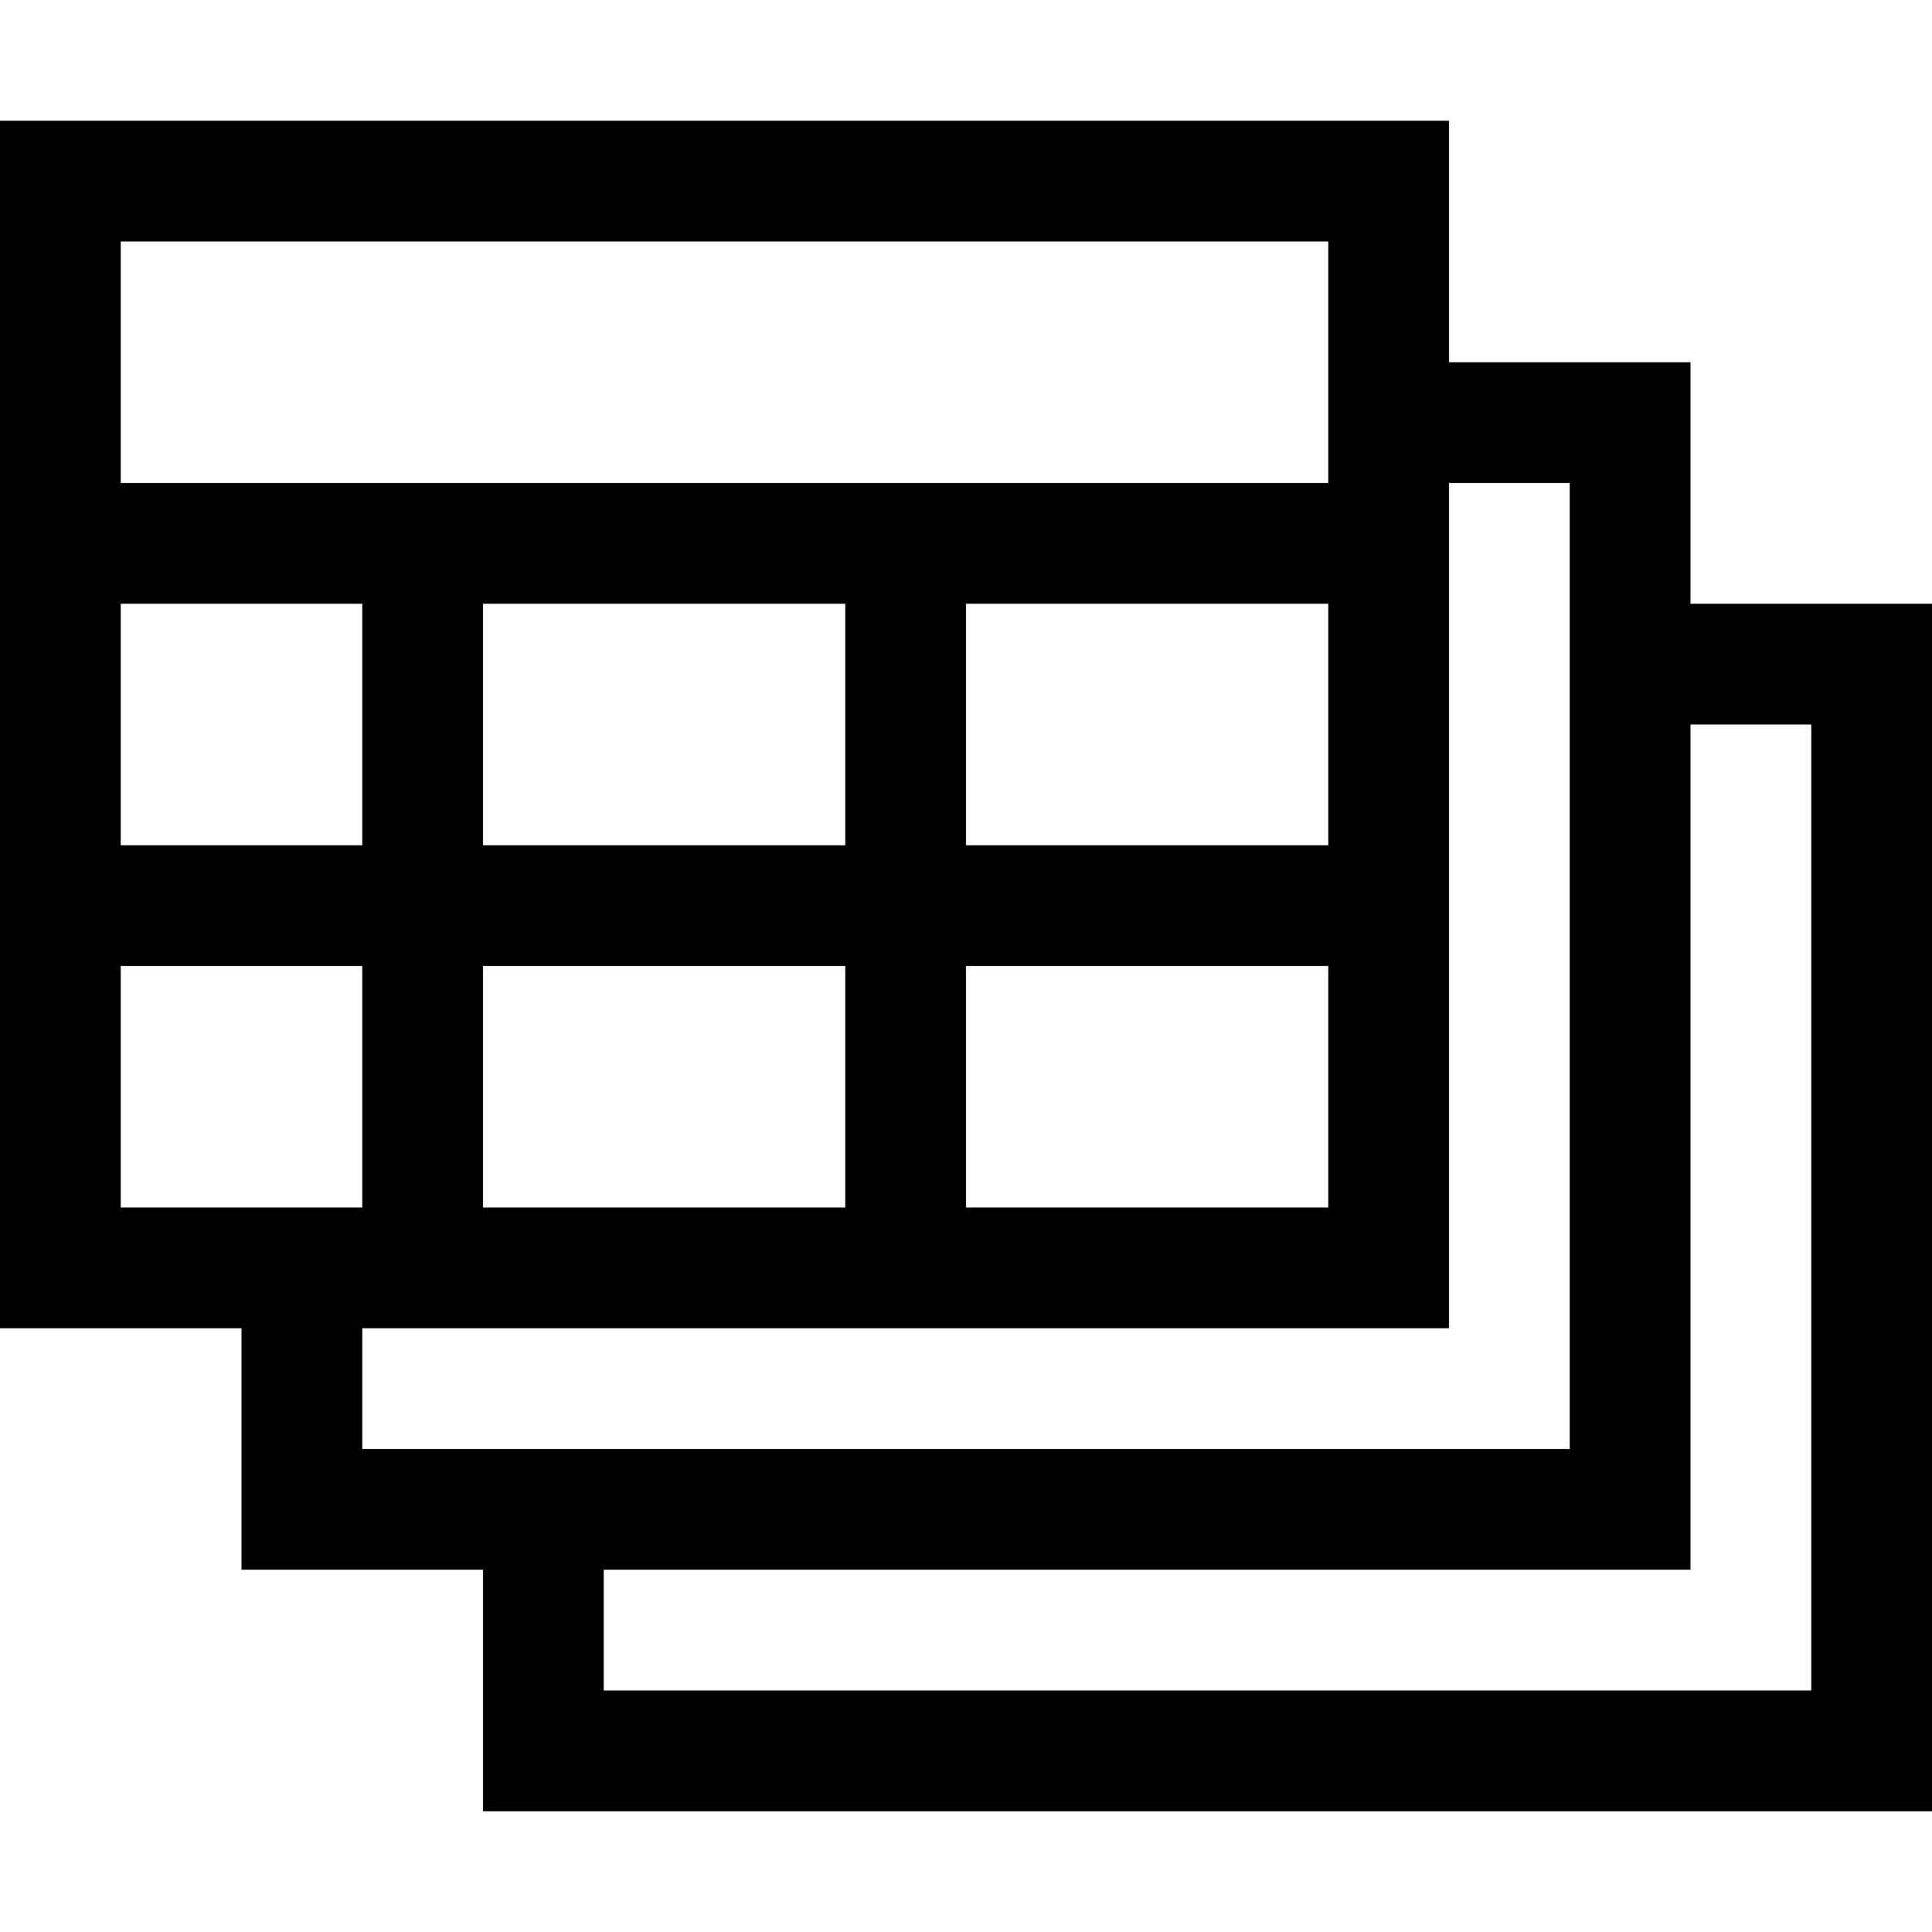
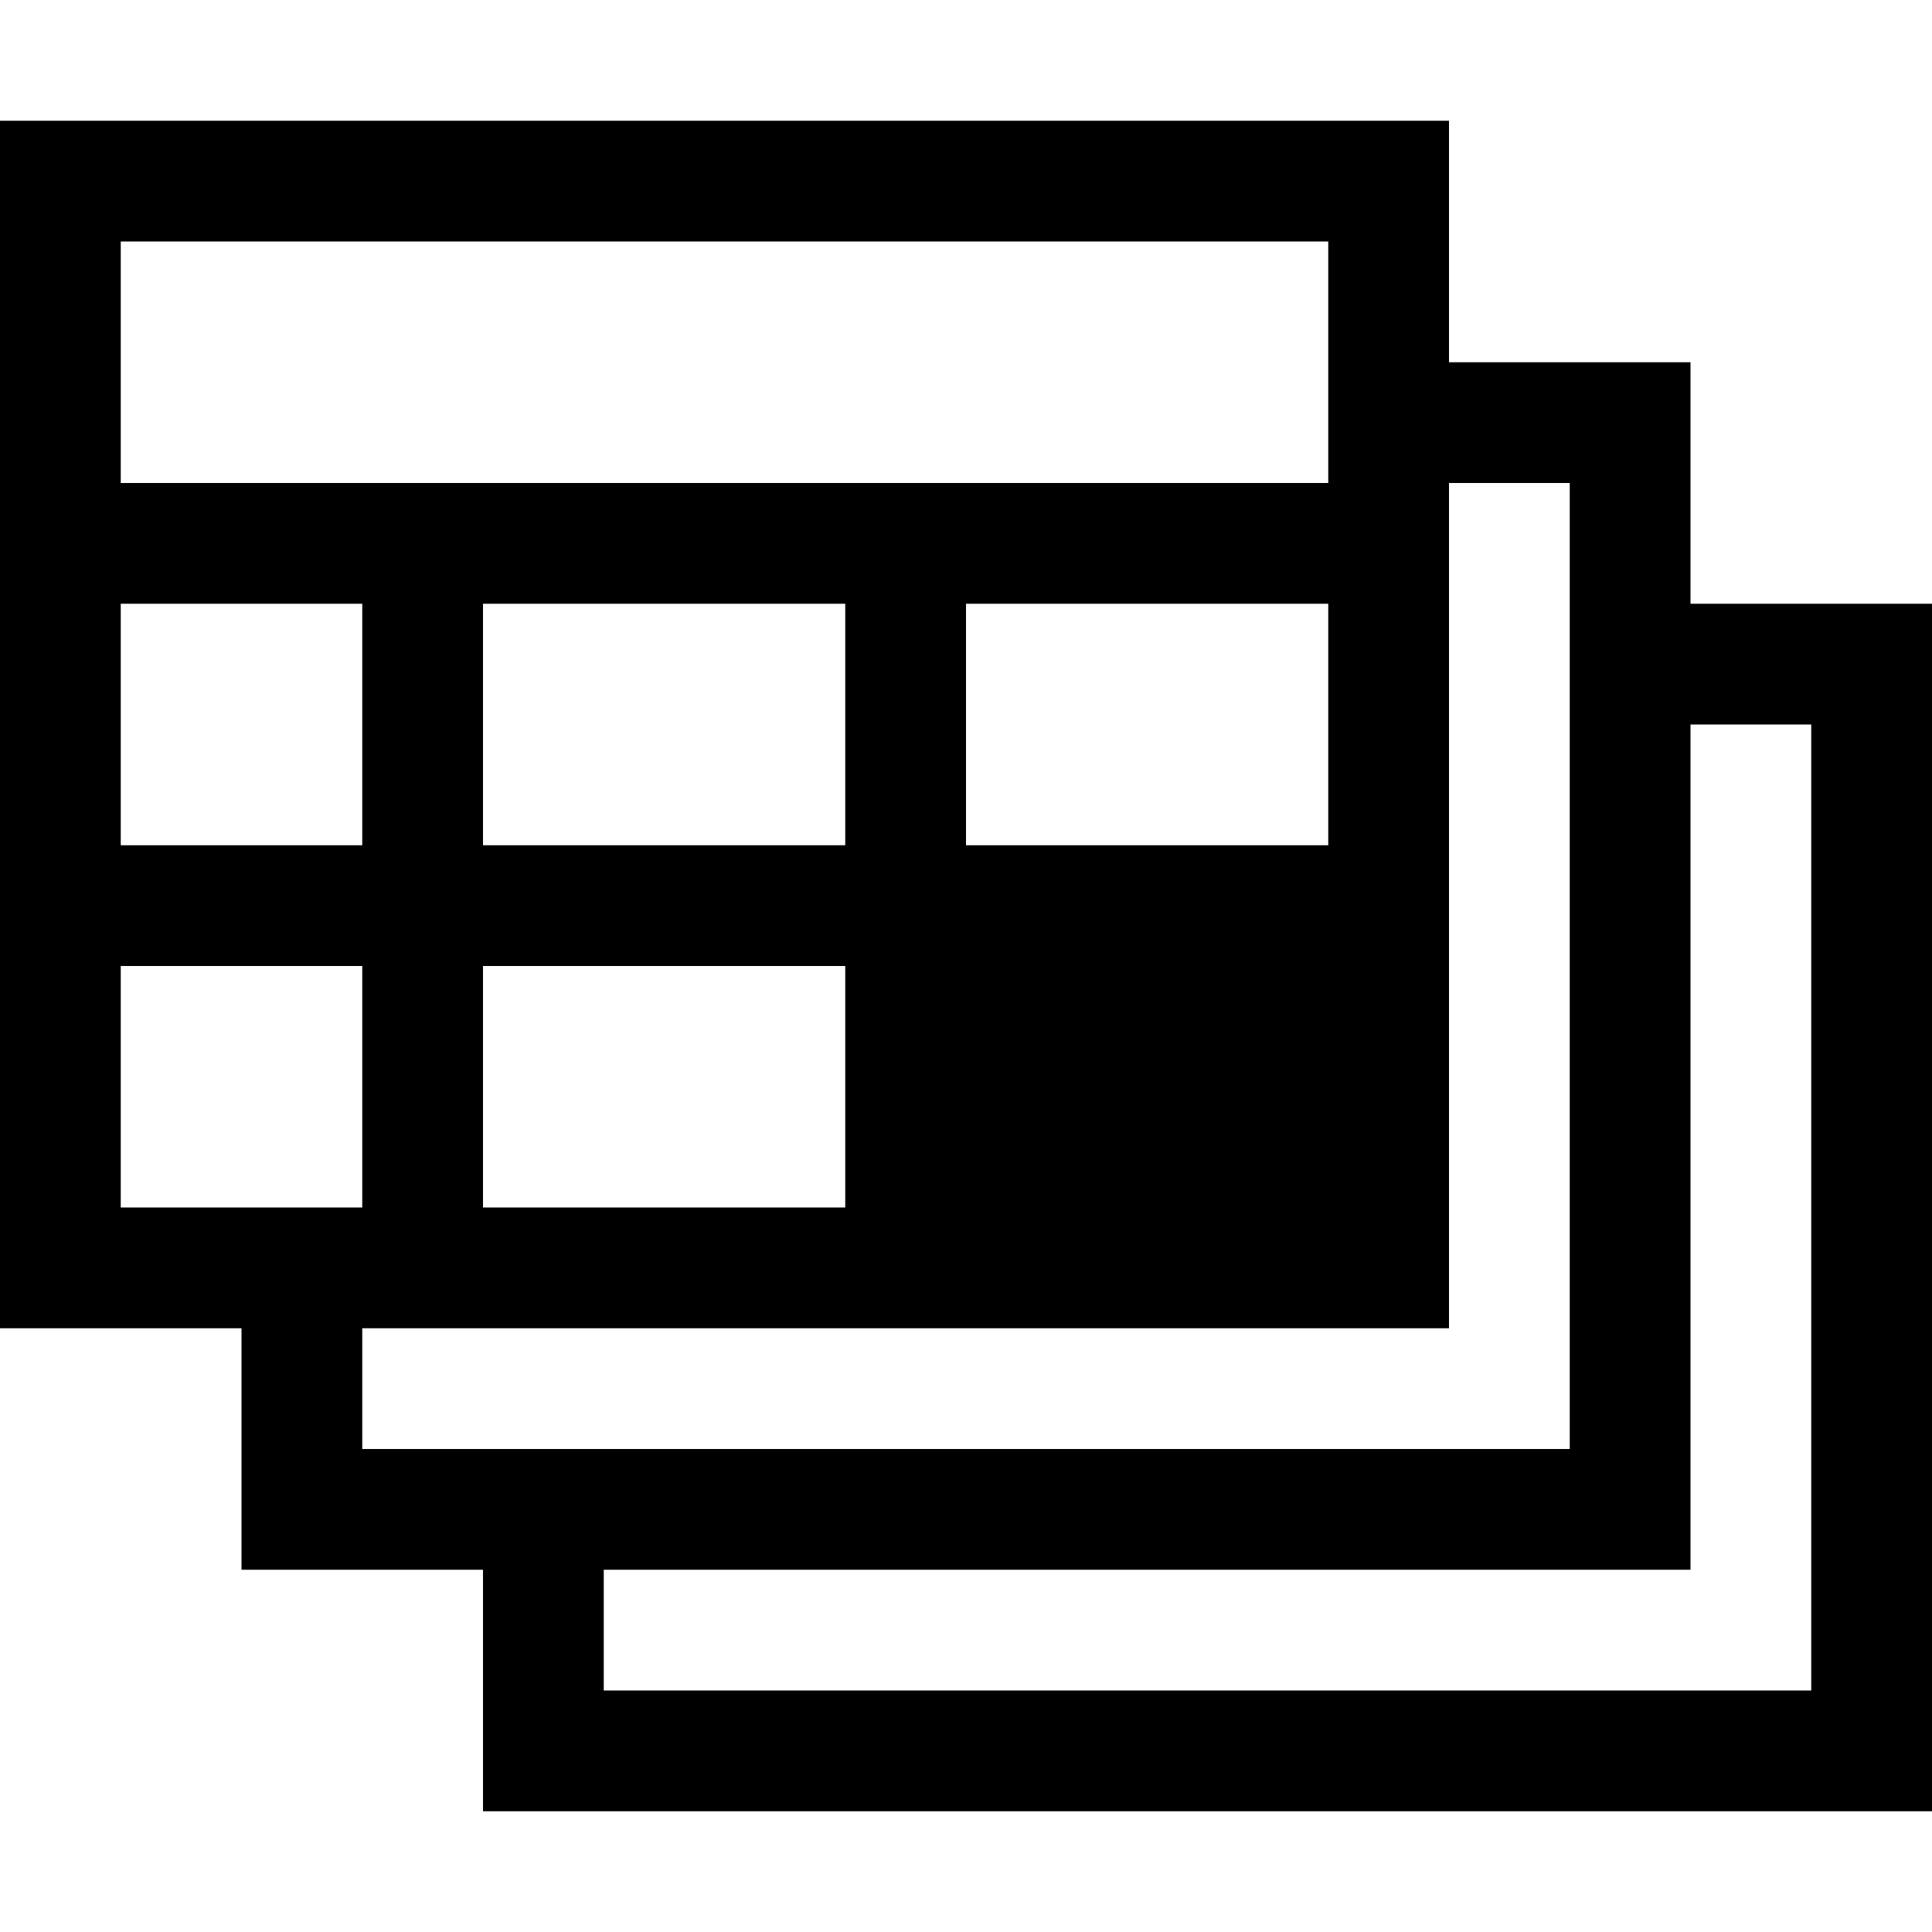
<svg xmlns="http://www.w3.org/2000/svg" viewBox="0 0 16 16">
-   <path d="M14 5V3h-2V1H0v10h2v2h2v2h12V5zM1 2h10v2H1zm3 6h3v2H4zm3-1H4V5h3zm1 1h3v2H8zm0-1V5h3v2zM1 5h2v2H1zm0 5V8h2v2zm2 2v-1h9V4h1v8zm12 2H5v-1h9V6h1z" />
-   <path fill="none" d="M0 0h16v16H0z" />
+   <path d="M14 5V3h-2V1H0v10h2v2h2v2h12V5zM1 2h10v2H1zm3 6h3v2H4zm3-1H4V5h3zm1 1h3H8zm0-1V5h3v2zM1 5h2v2H1zm0 5V8h2v2zm2 2v-1h9V4h1v8zm12 2H5v-1h9V6h1z" />
</svg>